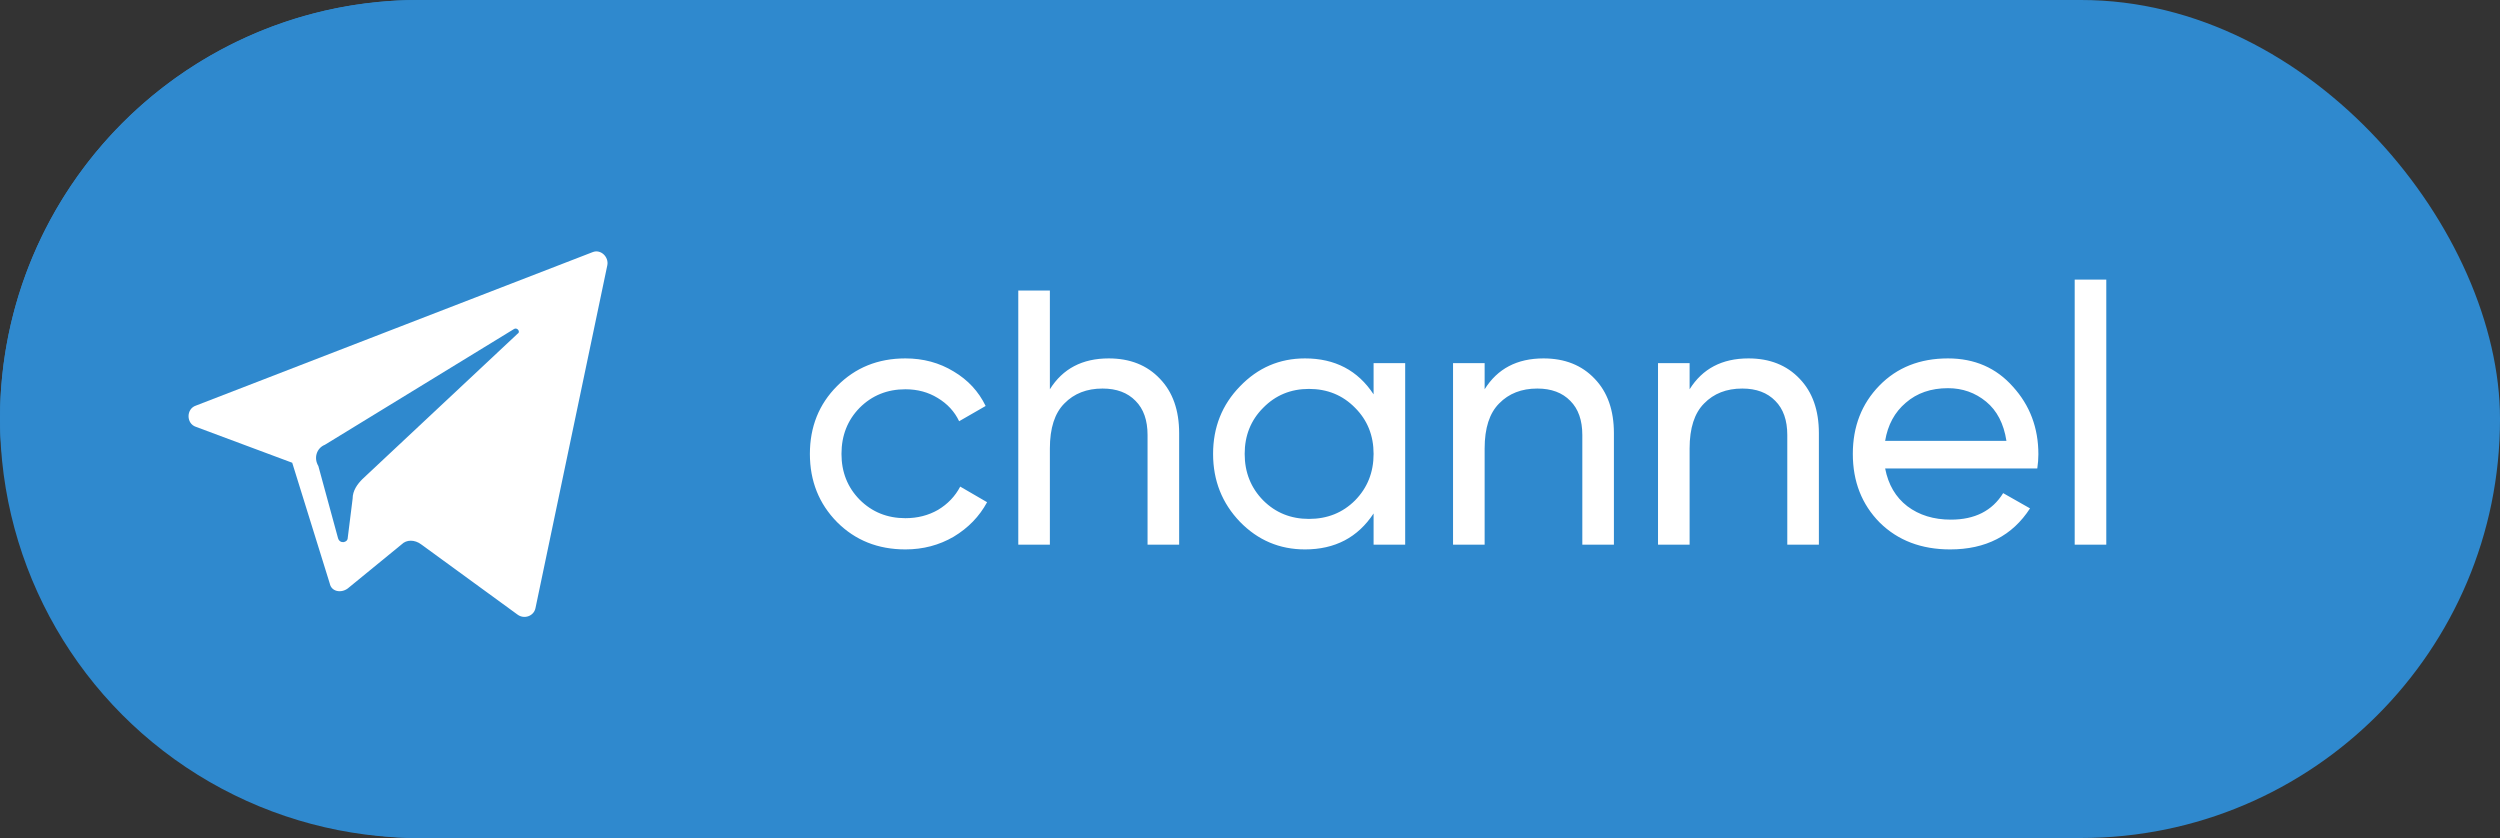
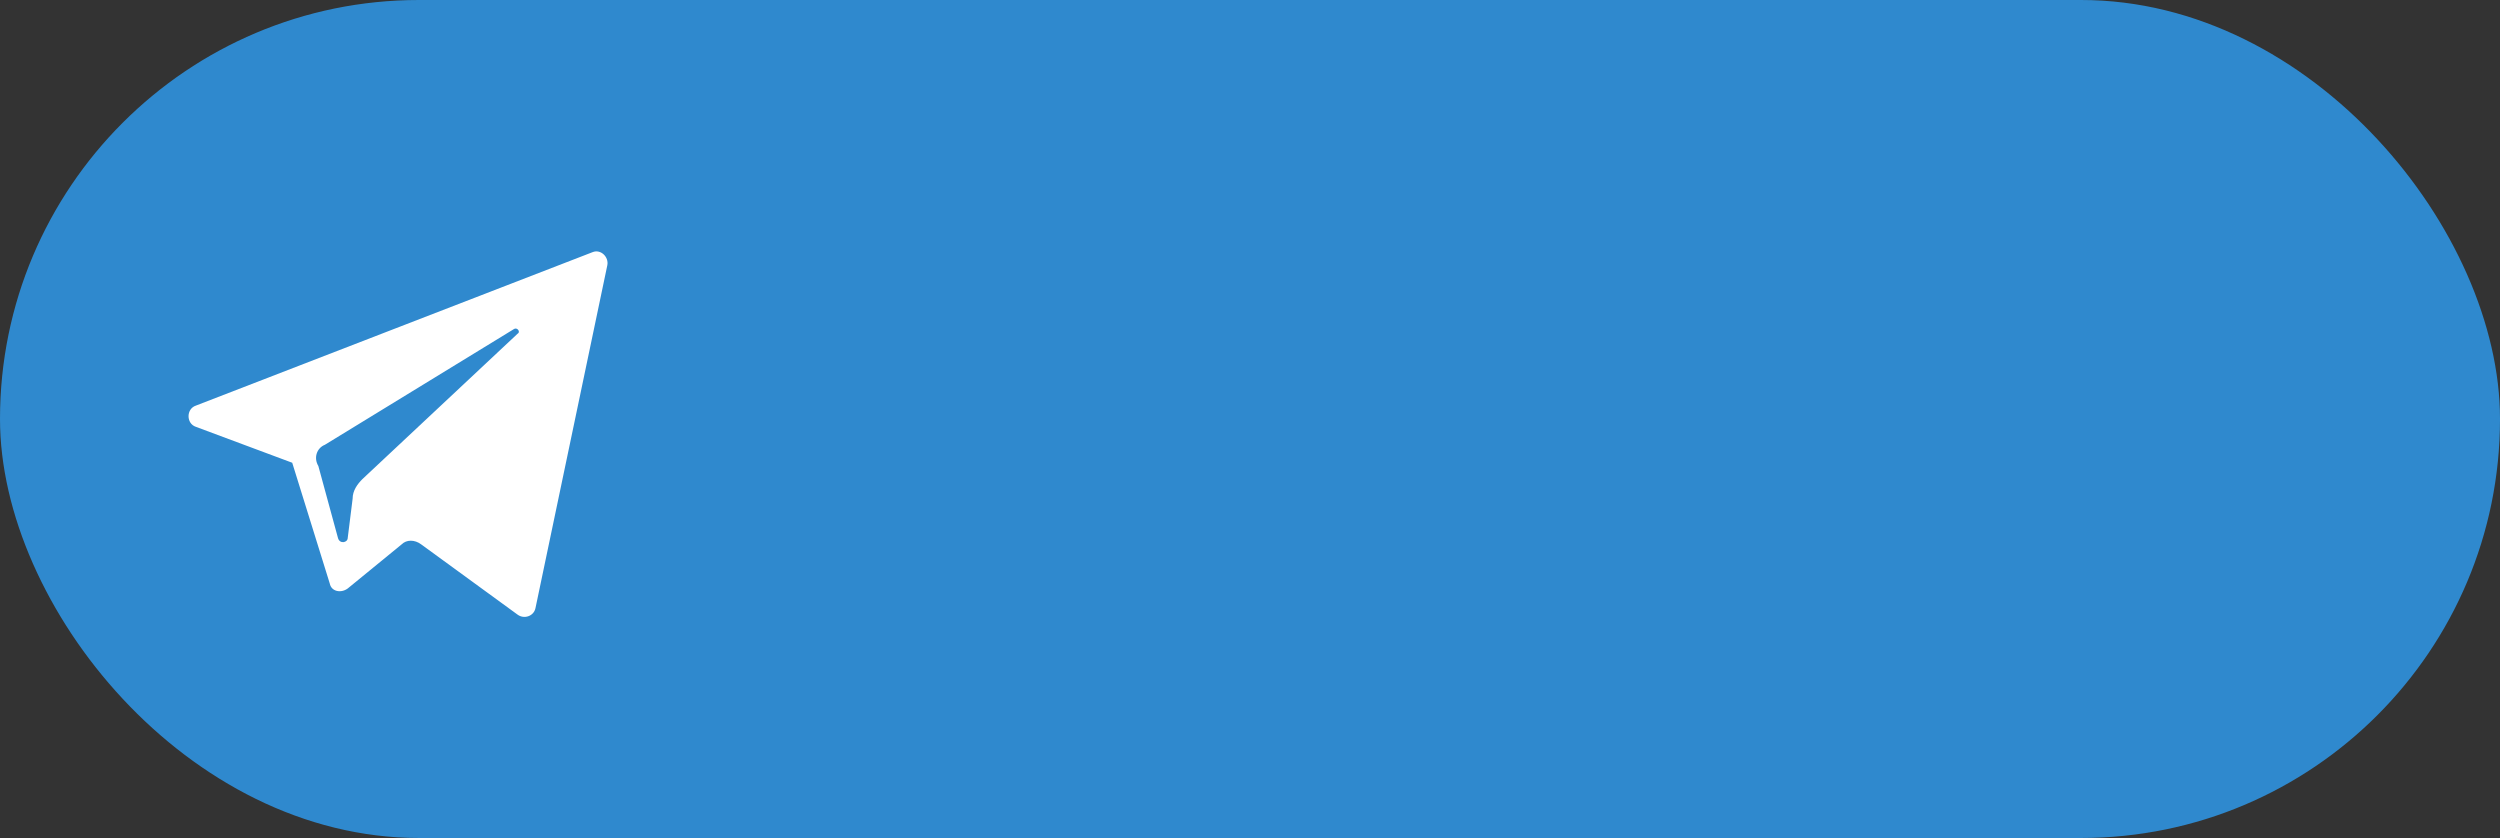
<svg xmlns="http://www.w3.org/2000/svg" width="179" height="60" viewBox="0 0 179 60" fill="none">
  <rect x="0" y="0" width="179" height="60" fill="#333333" stroke="none" />
  <rect width="179" height="60" rx="30" fill="#2F89CE" />
-   <circle cx="30" cy="30" r="30" fill="#2F89CE" />
  <path d="M14.026 30.561L20.923 33.133L23.612 41.784C23.729 42.368 24.43 42.485 24.898 42.134L28.756 38.978C29.106 38.627 29.691 38.627 30.158 38.978L37.055 44.005C37.523 44.355 38.224 44.122 38.341 43.537L43.485 18.988C43.602 18.404 43.017 17.819 42.433 18.053L14.026 29.041C13.325 29.275 13.325 30.327 14.026 30.561ZM23.261 31.847L36.822 23.547C37.055 23.43 37.289 23.781 37.055 23.898L25.95 34.302C25.599 34.653 25.248 35.12 25.248 35.705L24.898 38.51C24.898 38.861 24.313 38.978 24.196 38.51L22.794 33.367C22.443 32.782 22.677 32.081 23.261 31.847Z" fill="white" />
-   <path d="M64.826 39.338C62.867 39.338 61.238 38.688 59.938 37.388C58.638 36.071 57.988 34.441 57.988 32.5C57.988 30.559 58.638 28.938 59.938 27.638C61.238 26.321 62.867 25.662 64.826 25.662C66.109 25.662 67.261 25.974 68.284 26.598C69.307 27.205 70.069 28.028 70.572 29.068L68.674 30.16C68.345 29.467 67.833 28.912 67.14 28.496C66.464 28.08 65.693 27.872 64.826 27.872C63.526 27.872 62.434 28.314 61.55 29.198C60.683 30.082 60.25 31.183 60.25 32.5C60.25 33.8 60.683 34.892 61.55 35.776C62.434 36.66 63.526 37.102 64.826 37.102C65.693 37.102 66.473 36.903 67.166 36.504C67.859 36.088 68.388 35.533 68.752 34.84L70.676 35.958C70.121 36.981 69.324 37.804 68.284 38.428C67.244 39.035 66.091 39.338 64.826 39.338ZM79.383 25.662C80.909 25.662 82.131 26.147 83.049 27.118C83.968 28.071 84.427 29.371 84.427 31.018V39H82.165V31.148C82.165 30.091 81.879 29.276 81.307 28.704C80.735 28.115 79.947 27.82 78.941 27.82C77.815 27.82 76.905 28.175 76.211 28.886C75.518 29.579 75.171 30.654 75.171 32.11V39H72.909V20.8H75.171V27.872C76.09 26.399 77.494 25.662 79.383 25.662ZM98.349 26H100.611V39H98.349V36.764C97.222 38.48 95.585 39.338 93.435 39.338C91.615 39.338 90.064 38.679 88.781 37.362C87.499 36.027 86.857 34.407 86.857 32.5C86.857 30.593 87.499 28.981 88.781 27.664C90.064 26.329 91.615 25.662 93.435 25.662C95.585 25.662 97.222 26.52 98.349 28.236V26ZM93.721 37.154C95.038 37.154 96.139 36.712 97.023 35.828C97.907 34.927 98.349 33.817 98.349 32.5C98.349 31.183 97.907 30.082 97.023 29.198C96.139 28.297 95.038 27.846 93.721 27.846C92.421 27.846 91.329 28.297 90.445 29.198C89.561 30.082 89.119 31.183 89.119 32.5C89.119 33.817 89.561 34.927 90.445 35.828C91.329 36.712 92.421 37.154 93.721 37.154ZM110.512 25.662C112.038 25.662 113.26 26.147 114.178 27.118C115.097 28.071 115.556 29.371 115.556 31.018V39H113.294V31.148C113.294 30.091 113.008 29.276 112.436 28.704C111.864 28.115 111.076 27.82 110.07 27.82C108.944 27.82 108.034 28.175 107.34 28.886C106.647 29.579 106.3 30.654 106.3 32.11V39H104.038V26H106.3V27.872C107.219 26.399 108.623 25.662 110.512 25.662ZM125.188 25.662C126.713 25.662 127.935 26.147 128.854 27.118C129.773 28.071 130.232 29.371 130.232 31.018V39H127.97V31.148C127.97 30.091 127.684 29.276 127.112 28.704C126.54 28.115 125.751 27.82 124.746 27.82C123.619 27.82 122.709 28.175 122.016 28.886C121.323 29.579 120.976 30.654 120.976 32.11V39H118.714V26H120.976V27.872C121.895 26.399 123.299 25.662 125.188 25.662ZM134.976 33.54C135.201 34.701 135.73 35.603 136.562 36.244C137.411 36.885 138.451 37.206 139.682 37.206C141.398 37.206 142.646 36.573 143.426 35.308L145.35 36.4C144.084 38.359 142.178 39.338 139.63 39.338C137.567 39.338 135.886 38.697 134.586 37.414C133.303 36.114 132.662 34.476 132.662 32.5C132.662 30.541 133.294 28.912 134.56 27.612C135.825 26.312 137.463 25.662 139.474 25.662C141.38 25.662 142.932 26.338 144.128 27.69C145.341 29.025 145.948 30.637 145.948 32.526C145.948 32.855 145.922 33.193 145.87 33.54H134.976ZM139.474 27.794C138.26 27.794 137.255 28.141 136.458 28.834C135.66 29.51 135.166 30.42 134.976 31.564H143.66C143.469 30.333 142.984 29.397 142.204 28.756C141.424 28.115 140.514 27.794 139.474 27.794ZM148.548 39V20.02H150.81V39H148.548Z" fill="white" />
</svg>